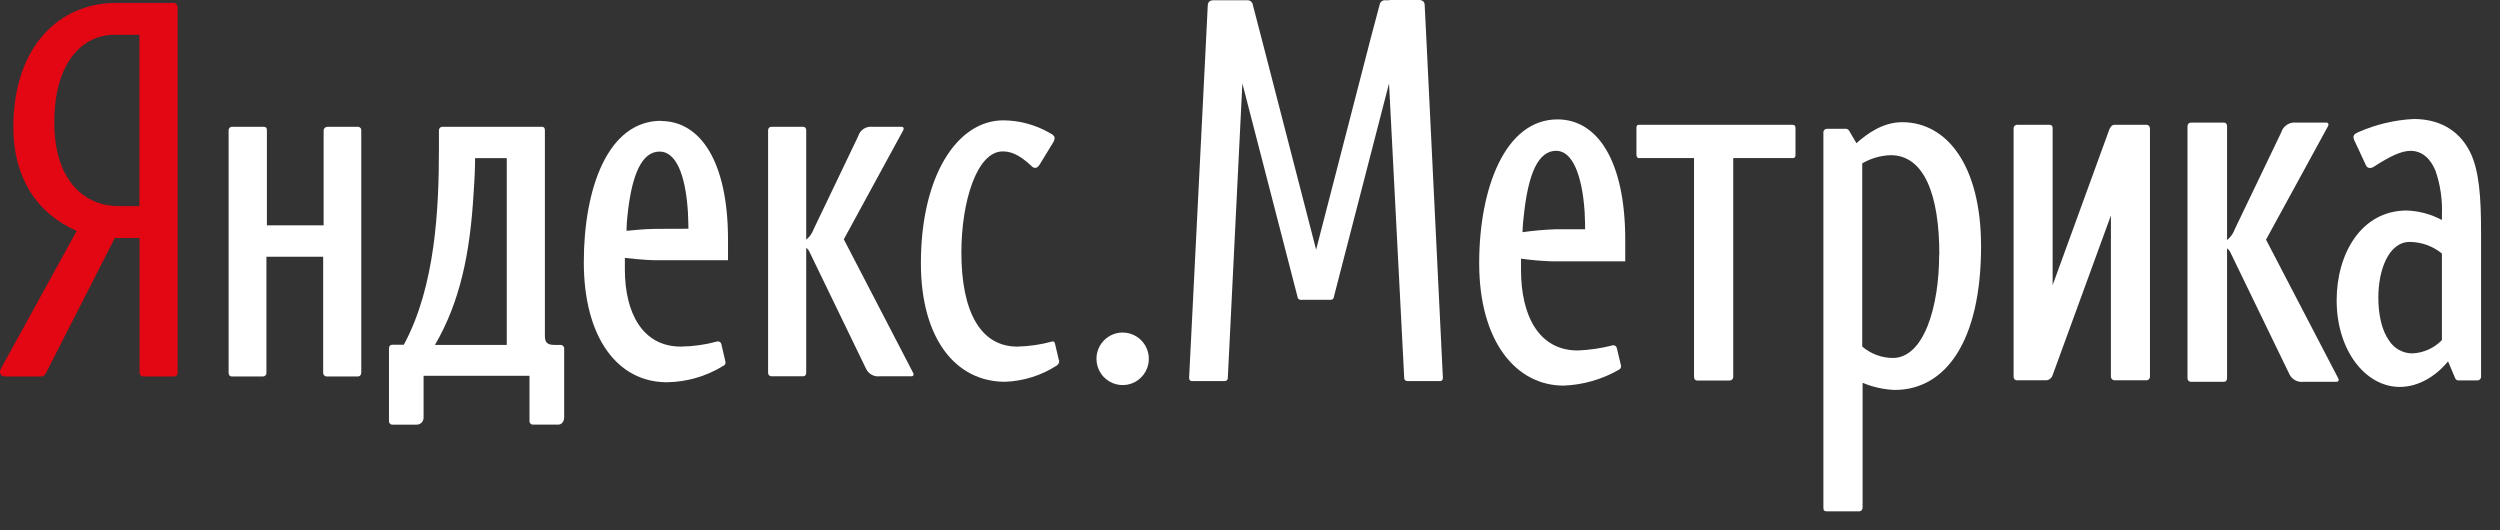
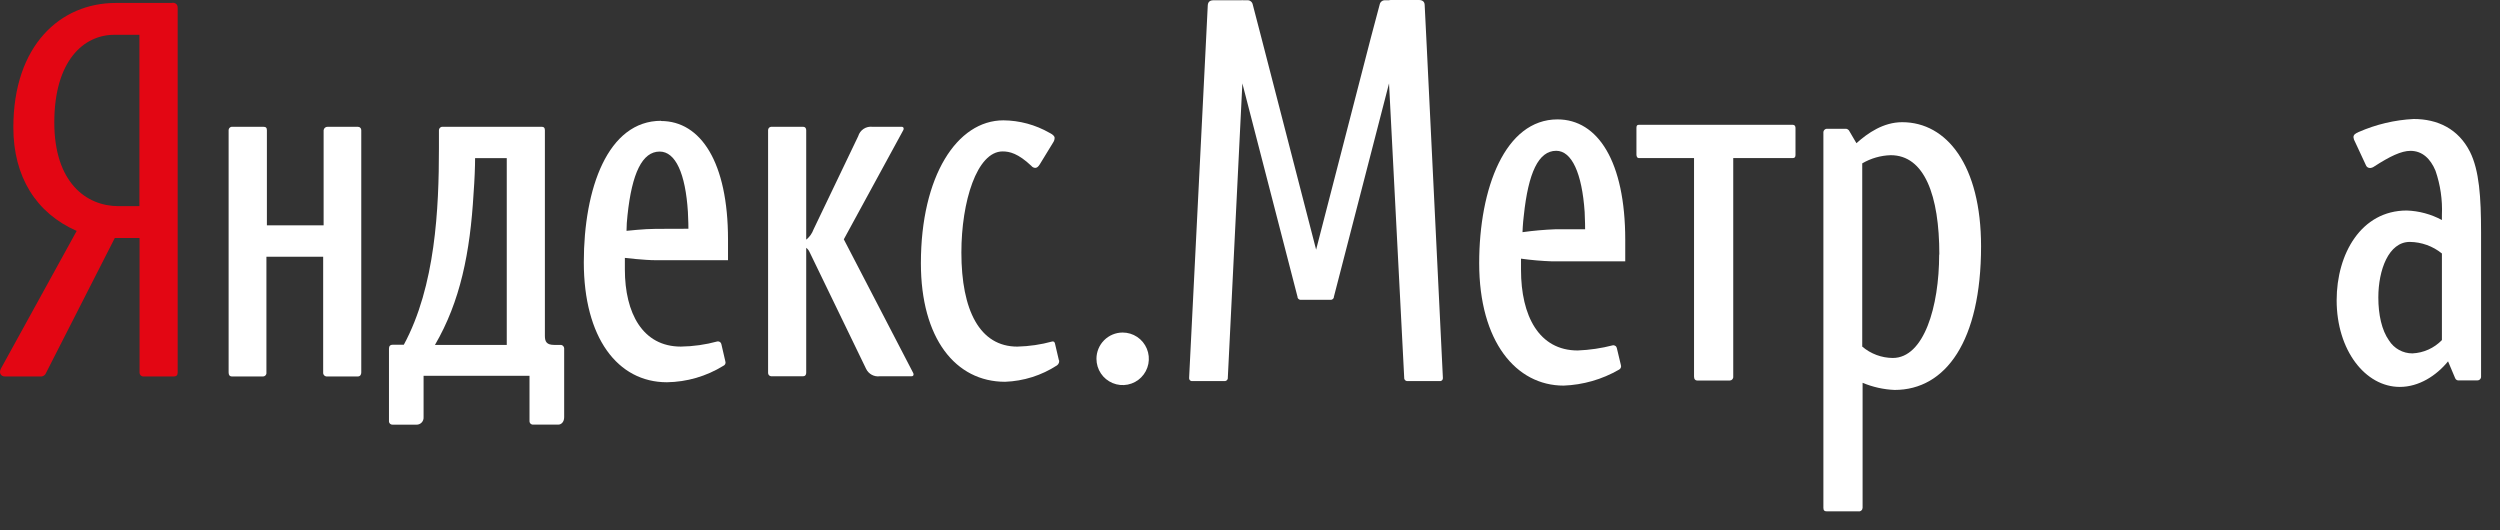
<svg xmlns="http://www.w3.org/2000/svg" width="132" height="28" viewBox="0 0 132 28" fill="none">
  <rect x="0" y="0" width="132" height="28" fill="#333333" stroke="none" />
  <path d="M128.933 17.957C128.521 18.382 127.963 18.633 127.373 18.659C127.127 18.659 126.886 18.596 126.671 18.478C126.456 18.36 126.274 18.189 126.142 17.981C125.755 17.435 125.576 16.616 125.576 15.703C125.576 14.256 126.12 12.773 127.237 12.773C127.855 12.78 128.452 12.995 128.933 13.384V17.957ZM130.414 8.014C129.799 6.799 128.704 6.283 127.441 6.283C126.439 6.334 125.454 6.567 124.535 6.971C124.369 7.045 124.263 7.11 124.263 7.244C124.271 7.331 124.299 7.414 124.345 7.487L124.911 8.703C124.926 8.752 124.956 8.795 124.997 8.826C125.039 8.856 125.089 8.872 125.14 8.872C125.222 8.865 125.3 8.834 125.366 8.785C126.183 8.258 126.787 7.965 127.272 7.965C127.901 7.965 128.329 8.383 128.593 9.011C128.852 9.761 128.967 10.552 128.933 11.344V11.617C128.361 11.309 127.725 11.137 127.076 11.115C124.671 11.115 123.375 13.403 123.375 15.854C123.375 18.495 124.889 20.429 126.711 20.429C127.724 20.429 128.642 19.833 129.257 19.079C129.257 19.079 129.584 19.863 129.627 19.956C129.641 20 129.67 20.037 129.71 20.061C129.749 20.084 129.795 20.093 129.84 20.084H130.812C130.839 20.084 130.865 20.078 130.89 20.066C130.914 20.055 130.936 20.038 130.953 20.018C130.971 19.998 130.984 19.974 130.992 19.948C131 19.923 131.003 19.895 131 19.869V12.273C131 10.407 130.905 8.995 130.414 8.014Z" fill="white" />
  <path fill-rule="evenodd" clip-rule="evenodd" d="M62.786 19.94C62.784 19.952 62.784 19.965 62.786 19.978C62.787 20.012 62.8 20.046 62.823 20.072C62.846 20.098 62.877 20.115 62.912 20.12C62.927 20.123 62.943 20.123 62.958 20.12H64.641C64.657 20.123 64.674 20.123 64.69 20.12C64.725 20.114 64.758 20.098 64.783 20.072C64.808 20.046 64.824 20.013 64.829 19.978C64.831 19.965 64.831 19.952 64.829 19.94L65.597 4.403L68.513 15.687C68.512 15.697 68.512 15.707 68.513 15.717C68.525 15.745 68.543 15.77 68.566 15.79C68.589 15.809 68.617 15.822 68.647 15.829H68.687H70.251H70.291C70.321 15.822 70.349 15.809 70.372 15.79C70.395 15.77 70.413 15.745 70.425 15.717C70.426 15.707 70.426 15.697 70.425 15.687L73.341 4.403L74.142 19.94C74.139 19.952 74.139 19.965 74.142 19.978C74.147 20.013 74.163 20.046 74.188 20.072C74.213 20.098 74.245 20.114 74.281 20.12C74.297 20.123 74.314 20.123 74.33 20.12H76.013C76.028 20.123 76.043 20.123 76.059 20.12C76.093 20.115 76.124 20.098 76.147 20.072C76.17 20.046 76.183 20.012 76.184 19.978C76.187 19.965 76.187 19.952 76.184 19.94L75.335 2.524L75.223 0.273C75.223 0.085 75.103 0 74.915 0H73.45C73.412 -0.001 73.373 0.003 73.336 0.014H73.123C73.061 0.012 72.999 0.032 72.95 0.071C72.9 0.109 72.865 0.163 72.851 0.224L72.38 1.997L69.491 13.182L66.602 1.997L66.141 0.224C66.127 0.163 66.092 0.109 66.042 0.071C65.993 0.032 65.932 0.012 65.869 0.014H65.657C65.619 0.008 65.58 0.008 65.542 0.014H64.077C63.889 0.014 63.78 0.093 63.77 0.287L63.658 2.543L62.786 19.94Z" fill="white" />
  <path d="M82.115 12.106C81.537 12.128 80.961 12.179 80.388 12.259C80.388 12.259 80.402 11.813 80.457 11.385C80.696 9.112 81.235 7.962 82.169 7.962C82.986 7.962 83.531 9.139 83.67 11.196C83.694 11.625 83.694 12.106 83.694 12.106H82.115ZM82.237 6.304C79.468 6.304 78.101 9.94 78.101 13.898C78.101 18.038 80.051 20.36 82.559 20.36C83.585 20.322 84.587 20.034 85.478 19.521C85.524 19.5 85.56 19.462 85.579 19.415C85.598 19.368 85.599 19.315 85.581 19.267L85.372 18.393C85.368 18.369 85.36 18.345 85.347 18.323C85.335 18.301 85.318 18.282 85.298 18.267C85.278 18.253 85.255 18.242 85.231 18.236C85.207 18.23 85.181 18.228 85.157 18.232C84.551 18.389 83.93 18.48 83.305 18.505C81.254 18.505 80.309 16.675 80.309 14.244V13.657C80.851 13.733 81.397 13.78 81.943 13.799H85.813V12.668C85.813 8.525 84.367 6.304 82.235 6.304H82.237Z" fill="white" />
-   <path fill-rule="evenodd" clip-rule="evenodd" d="M111.47 6.684C111.425 6.722 111.392 6.772 111.375 6.829L108.379 15.056V6.777C108.379 6.643 108.325 6.589 108.191 6.589H106.53C106.504 6.586 106.477 6.588 106.451 6.596C106.426 6.604 106.402 6.618 106.382 6.635C106.362 6.653 106.346 6.675 106.335 6.699C106.324 6.724 106.318 6.75 106.318 6.777V19.863C106.318 19.997 106.372 20.079 106.506 20.079H108.069C108.141 20.067 108.208 20.035 108.263 19.987C108.318 19.939 108.358 19.876 108.379 19.806L111.456 11.377V19.863C111.454 19.892 111.458 19.921 111.468 19.949C111.478 19.976 111.493 20.001 111.514 20.021C111.534 20.042 111.559 20.058 111.586 20.068C111.614 20.078 111.643 20.082 111.671 20.079H113.33C113.357 20.079 113.384 20.073 113.408 20.062C113.433 20.05 113.455 20.034 113.472 20.014C113.49 19.993 113.503 19.969 113.511 19.943C113.519 19.918 113.521 19.89 113.518 19.863V6.777C113.518 6.752 113.513 6.728 113.504 6.705C113.495 6.682 113.481 6.661 113.464 6.643C113.446 6.625 113.425 6.612 113.402 6.602C113.379 6.593 113.355 6.588 113.33 6.589H111.647C111.611 6.588 111.575 6.596 111.542 6.613C111.51 6.63 111.482 6.654 111.462 6.684H111.47Z" fill="white" />
-   <path fill-rule="evenodd" clip-rule="evenodd" d="M119.65 12.646L122.918 6.665C122.972 6.583 122.945 6.474 122.836 6.474H121.235C121.064 6.453 120.891 6.494 120.747 6.589C120.603 6.684 120.497 6.827 120.448 6.992L117.997 12.1C117.917 12.326 117.776 12.525 117.589 12.674V6.665C117.589 6.555 117.537 6.474 117.428 6.474H115.664C115.617 6.478 115.574 6.501 115.544 6.536C115.513 6.572 115.498 6.618 115.5 6.665V19.967C115.497 20.014 115.513 20.06 115.543 20.096C115.574 20.131 115.617 20.154 115.664 20.158H117.428C117.537 20.158 117.589 20.076 117.589 19.967V13.111C117.673 13.174 117.739 13.259 117.779 13.357L120.876 19.748C120.942 19.889 121.051 20.005 121.188 20.079C121.325 20.153 121.482 20.18 121.635 20.158H123.373C123.482 20.158 123.509 20.049 123.454 19.967L119.642 12.646H119.65Z" fill="white" />
  <path d="M89.445 8.345V19.877C89.445 20.011 89.5 20.093 89.636 20.093H91.327C91.354 20.092 91.38 20.086 91.405 20.075C91.429 20.063 91.451 20.047 91.469 20.026C91.486 20.006 91.499 19.982 91.507 19.956C91.516 19.931 91.518 19.904 91.515 19.877V8.345H94.668C94.753 8.345 94.802 8.298 94.802 8.186V6.752C94.802 6.66 94.753 6.591 94.668 6.591H86.521C86.439 6.591 86.404 6.638 86.404 6.752V8.162C86.404 8.277 86.456 8.345 86.521 8.345H89.445Z" fill="white" />
  <path d="M102.388 13.439C102.388 16.189 101.585 18.901 99.938 18.901C99.347 18.896 98.776 18.684 98.326 18.3V8.626C98.783 8.358 99.299 8.21 99.829 8.194C101.61 8.194 102.397 10.314 102.397 13.439H102.388ZM96.463 27H98.129C98.156 27.003 98.183 27.001 98.209 26.993C98.235 26.986 98.259 26.972 98.279 26.954C98.3 26.937 98.316 26.915 98.327 26.89C98.338 26.865 98.344 26.839 98.345 26.812V20.212C98.882 20.437 99.454 20.565 100.036 20.589C102.742 20.589 104.6 17.995 104.6 13.007C104.6 8.732 102.791 6.452 100.436 6.452C99.442 6.452 98.62 7.023 98.02 7.561L97.656 6.941C97.638 6.894 97.605 6.856 97.562 6.83C97.52 6.804 97.471 6.793 97.421 6.799H96.463C96.436 6.799 96.41 6.805 96.385 6.817C96.361 6.828 96.339 6.845 96.322 6.865C96.304 6.885 96.291 6.909 96.283 6.935C96.275 6.96 96.272 6.988 96.275 7.014V26.812C96.275 26.948 96.329 27 96.463 27Z" fill="white" />
  <path fill-rule="evenodd" clip-rule="evenodd" d="M59.274 17.558C59.547 17.557 59.815 17.638 60.043 17.79C60.271 17.942 60.448 18.159 60.553 18.412C60.659 18.666 60.686 18.945 60.633 19.214C60.58 19.483 60.449 19.731 60.255 19.925C60.062 20.12 59.816 20.252 59.547 20.306C59.279 20.36 59.001 20.332 58.748 20.227C58.495 20.122 58.278 19.945 58.126 19.716C57.974 19.488 57.893 19.22 57.893 18.945C57.893 18.578 58.038 18.225 58.297 17.965C58.556 17.705 58.907 17.558 59.274 17.558Z" fill="white" />
  <path d="M9.095 0.156H6.113C3.189 0.156 0.705 2.39 0.705 6.73C0.705 9.333 1.909 11.254 4.049 12.193L0.052 19.456C-0.079 19.694 0.052 19.877 0.261 19.877H2.116C2.181 19.886 2.247 19.872 2.304 19.839C2.361 19.806 2.405 19.755 2.429 19.694L6.062 12.565H7.369V19.694C7.372 19.741 7.392 19.786 7.426 19.82C7.459 19.853 7.504 19.873 7.551 19.877H9.171C9.329 19.877 9.381 19.797 9.381 19.666V0.418C9.381 0.235 9.278 0.145 9.095 0.145V0.156ZM7.369 10.885H6.263C4.539 10.885 2.867 9.623 2.867 6.466C2.867 3.188 4.433 1.838 6.029 1.838H7.361V10.885H7.369Z" fill="#E30613" />
  <path d="M18.917 6.695H17.297C17.245 6.693 17.195 6.71 17.156 6.744C17.117 6.779 17.092 6.826 17.087 6.878V11.898H14.092V6.878C14.092 6.747 14.04 6.695 13.909 6.695H12.278C12.252 6.691 12.226 6.694 12.201 6.701C12.176 6.709 12.153 6.722 12.133 6.739C12.114 6.756 12.098 6.778 12.087 6.802C12.077 6.826 12.071 6.852 12.071 6.878V19.666C12.071 19.798 12.123 19.877 12.251 19.877H13.885C13.911 19.877 13.937 19.871 13.961 19.86C13.985 19.849 14.006 19.833 14.024 19.813C14.041 19.793 14.054 19.77 14.061 19.744C14.069 19.719 14.071 19.693 14.067 19.666V13.556H17.063V19.666C17.06 19.695 17.064 19.723 17.074 19.75C17.083 19.776 17.099 19.801 17.119 19.821C17.139 19.841 17.163 19.856 17.189 19.866C17.216 19.876 17.244 19.879 17.273 19.877H18.893C19.023 19.877 19.075 19.773 19.075 19.666V6.878C19.076 6.854 19.072 6.83 19.063 6.807C19.054 6.785 19.041 6.764 19.023 6.747C19.006 6.73 18.986 6.716 18.963 6.707C18.941 6.698 18.917 6.694 18.893 6.695H18.917Z" fill="white" />
  <path d="M55.91 19.024L55.701 18.131C55.676 18.052 55.649 18.028 55.57 18.028C54.965 18.195 54.343 18.286 53.716 18.301C51.731 18.301 50.761 16.389 50.761 13.332C50.761 10.65 51.578 7.995 52.94 7.995C53.304 7.995 53.757 8.099 54.454 8.757C54.478 8.789 54.51 8.816 54.547 8.834C54.583 8.853 54.623 8.863 54.663 8.864C54.742 8.864 54.821 8.809 54.9 8.678L55.606 7.523C55.654 7.453 55.682 7.37 55.684 7.285C55.684 7.178 55.578 7.099 55.412 7.012C54.671 6.588 53.834 6.361 52.98 6.354C50.53 6.354 48.623 9.298 48.623 13.9C48.623 17.869 50.453 20.158 53.068 20.158C54.044 20.123 54.993 19.823 55.812 19.29C55.857 19.257 55.89 19.212 55.909 19.161C55.927 19.109 55.93 19.053 55.916 19L55.91 19.024Z" fill="white" />
  <path d="M44.553 12.636L47.69 6.878C47.741 6.799 47.714 6.695 47.611 6.695H46.069C45.905 6.674 45.738 6.713 45.599 6.804C45.461 6.895 45.359 7.033 45.312 7.192L42.957 12.109C42.88 12.323 42.745 12.513 42.568 12.655V6.878C42.568 6.772 42.516 6.695 42.41 6.695H40.71C40.666 6.7 40.625 6.722 40.596 6.756C40.568 6.79 40.553 6.833 40.555 6.878V19.683C40.552 19.728 40.567 19.772 40.596 19.806C40.625 19.84 40.666 19.862 40.71 19.866H42.41C42.516 19.866 42.568 19.787 42.568 19.683V13.084C42.648 13.145 42.71 13.226 42.75 13.319L45.729 19.473C45.793 19.608 45.899 19.719 46.031 19.79C46.163 19.861 46.313 19.887 46.462 19.866H48.133C48.237 19.866 48.264 19.762 48.212 19.683L44.553 12.636Z" fill="white" />
  <path d="M29.578 18.211H29.265C28.873 18.211 28.77 18.052 28.77 17.738V6.878C28.77 6.747 28.715 6.695 28.611 6.695H23.386C23.36 6.691 23.333 6.694 23.308 6.701C23.283 6.709 23.26 6.722 23.24 6.739C23.22 6.756 23.204 6.778 23.193 6.802C23.182 6.826 23.176 6.852 23.176 6.878V7.823C23.176 11.005 22.994 15.108 21.322 18.202H20.744C20.589 18.202 20.538 18.282 20.538 18.413V22.237C20.536 22.261 20.54 22.286 20.549 22.308C20.558 22.331 20.571 22.352 20.588 22.37C20.605 22.387 20.626 22.401 20.649 22.41C20.671 22.419 20.696 22.423 20.72 22.422H21.975C22.028 22.426 22.08 22.418 22.129 22.399C22.178 22.38 22.223 22.351 22.26 22.313C22.297 22.276 22.325 22.231 22.343 22.181C22.361 22.132 22.369 22.079 22.365 22.026V19.841H27.958V22.234C27.957 22.258 27.961 22.283 27.97 22.305C27.979 22.328 27.992 22.349 28.01 22.366C28.027 22.383 28.047 22.397 28.07 22.406C28.092 22.416 28.116 22.42 28.14 22.42H29.475C29.63 22.42 29.788 22.289 29.788 22.024V18.421C29.79 18.393 29.787 18.364 29.777 18.338C29.767 18.311 29.752 18.287 29.732 18.267C29.712 18.247 29.688 18.231 29.661 18.221C29.635 18.212 29.606 18.208 29.578 18.211ZM26.757 18.211H22.966C24.301 15.922 24.824 13.346 25.006 10.191C25.058 9.508 25.085 8.795 25.085 8.35H26.757V18.211Z" fill="white" />
  <path d="M34.91 6.378C32.089 6.378 30.825 9.953 30.825 13.846C30.825 17.817 32.601 20.183 35.215 20.183C36.268 20.168 37.297 19.868 38.194 19.314C38.239 19.296 38.275 19.262 38.294 19.218C38.313 19.174 38.315 19.124 38.298 19.079L38.091 18.183C38.087 18.159 38.079 18.136 38.067 18.115C38.054 18.094 38.038 18.076 38.019 18.061C37.999 18.047 37.977 18.036 37.953 18.03C37.929 18.024 37.905 18.023 37.881 18.027C37.25 18.199 36.601 18.291 35.948 18.3C33.935 18.3 32.993 16.539 32.993 14.225V13.616C32.993 13.616 34.011 13.739 34.627 13.739H38.439V12.646C38.439 8.571 37.001 6.389 34.899 6.389L34.91 6.378ZM34.621 12.084C34.02 12.084 33.08 12.188 33.08 12.188C33.083 11.914 33.1 11.64 33.132 11.368C33.366 9.134 33.916 8.003 34.831 8.003C35.667 8.003 36.193 9.159 36.321 11.185C36.348 11.606 36.348 12.078 36.348 12.078L34.621 12.084Z" fill="white" />
</svg>